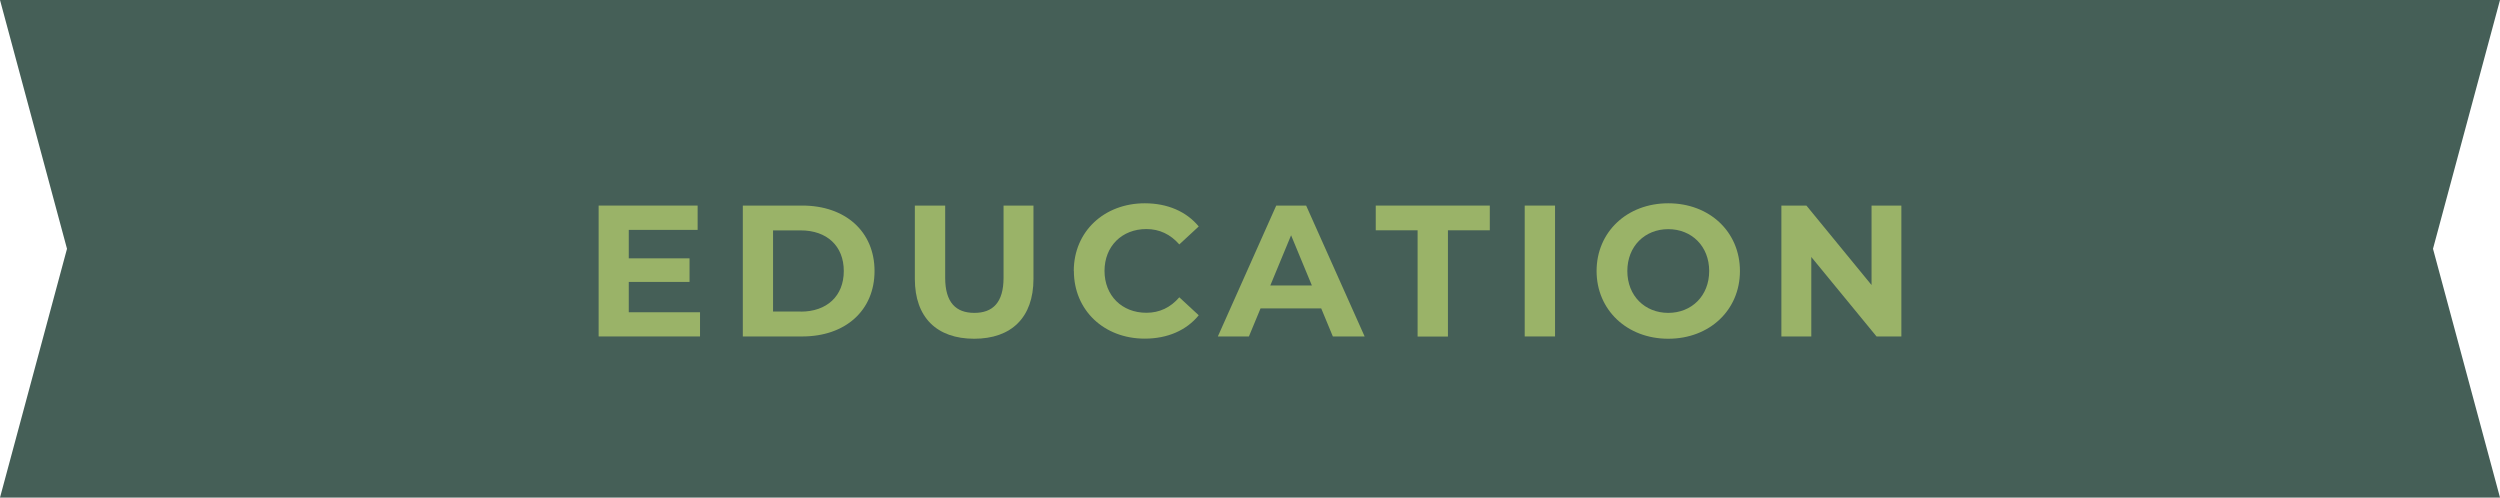
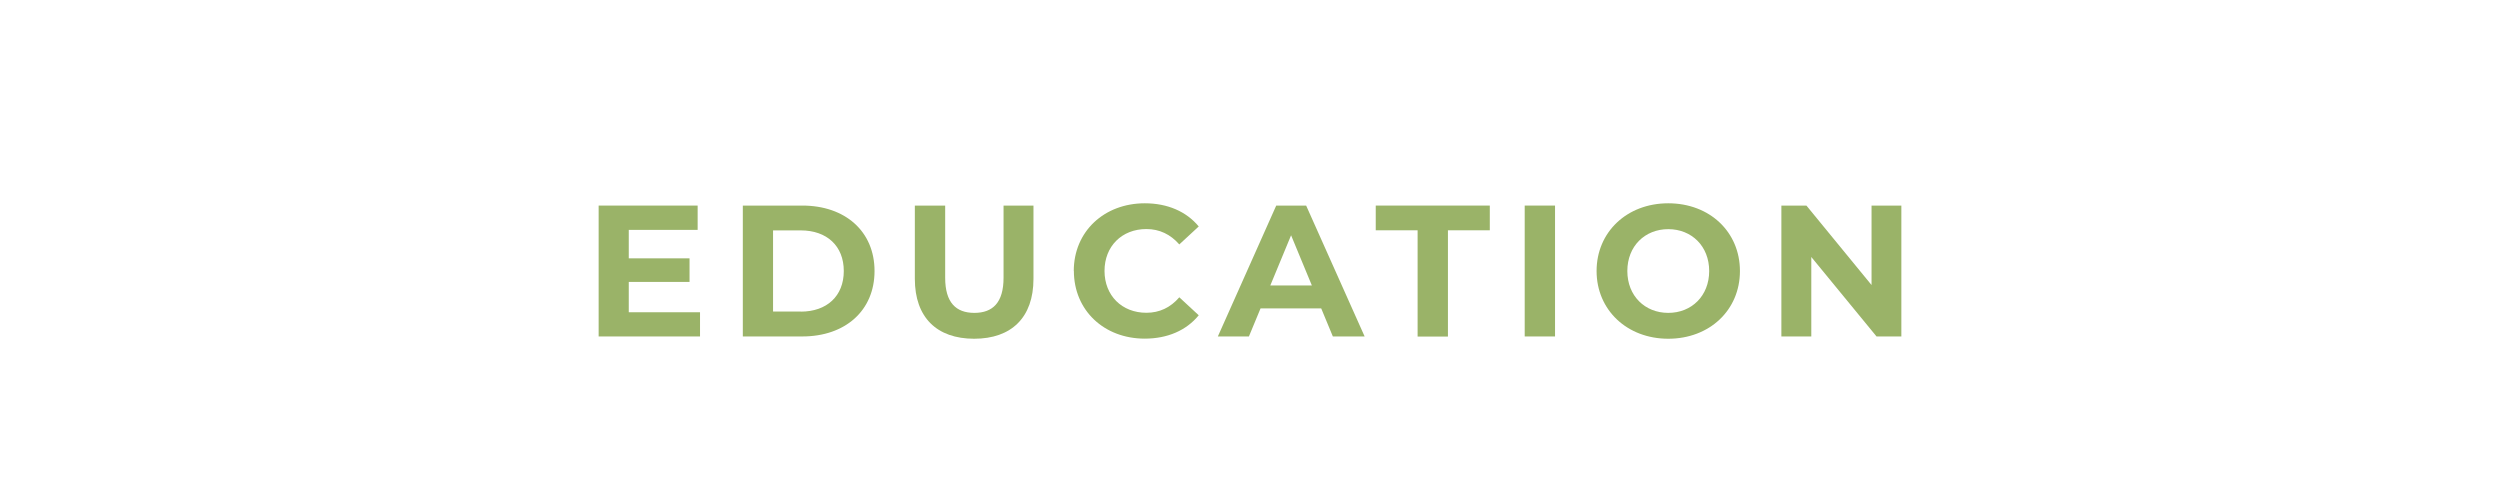
<svg xmlns="http://www.w3.org/2000/svg" id="Layer_1" viewBox="0 0 240.67 47.9">
  <defs>
    <style>
      .cls-1 {
        fill: #9ab368;
      }

      .cls-2 {
        fill: #455f57;
      }
    </style>
  </defs>
-   <polygon class="cls-2" points="240.67 47.9 0 47.9 6.45 23.95 0 0 240.67 0 234.22 23.95 240.67 47.9" />
  <g>
    <path class="cls-1" d="M67.39,30.05v2.34h-9.76v-12.6h9.53v2.34h-6.63v2.74h5.85v2.27h-5.85v2.92h6.86Z" />
    <path class="cls-1" d="M71.51,19.79h5.73c4.12,0,6.95,2.48,6.95,6.3s-2.83,6.3-6.95,6.3h-5.73v-12.6ZM77.09,30c2.5,0,4.14-1.49,4.14-3.91s-1.64-3.91-4.14-3.91h-2.67v7.81h2.67Z" />
    <path class="cls-1" d="M88.07,26.85v-7.06h2.92v6.95c0,2.39,1.04,3.38,2.81,3.38s2.81-.99,2.81-3.38v-6.95h2.88v7.06c0,3.71-2.12,5.76-5.71,5.76s-5.71-2.05-5.71-5.76Z" />
    <path class="cls-1" d="M103.37,26.09c0-3.8,2.92-6.52,6.84-6.52,2.18,0,4,.79,5.19,2.23l-1.87,1.73c-.85-.97-1.91-1.48-3.17-1.48-2.36,0-4.03,1.66-4.03,4.03s1.67,4.03,4.03,4.03c1.26,0,2.32-.5,3.17-1.49l1.87,1.73c-1.19,1.46-3.01,2.25-5.2,2.25-3.91,0-6.82-2.72-6.82-6.52Z" />
    <path class="cls-1" d="M127.2,29.69h-5.85l-1.12,2.7h-2.99l5.62-12.6h2.88l5.63,12.6h-3.06l-1.12-2.7ZM126.29,27.48l-2-4.83-2,4.83h4Z" />
    <path class="cls-1" d="M136.47,22.17h-4.03v-2.38h10.98v2.38h-4.03v10.23h-2.92v-10.23Z" />
    <path class="cls-1" d="M146.78,19.79h2.92v12.6h-2.92v-12.6Z" />
    <path class="cls-1" d="M153.7,26.09c0-3.75,2.92-6.52,6.9-6.52s6.9,2.75,6.9,6.52-2.93,6.52-6.9,6.52-6.9-2.77-6.9-6.52ZM164.54,26.09c0-2.39-1.69-4.03-3.94-4.03s-3.94,1.64-3.94,4.03,1.69,4.03,3.94,4.03,3.94-1.64,3.94-4.03Z" />
    <path class="cls-1" d="M183.04,19.79v12.6h-2.39l-6.28-7.65v7.65h-2.88v-12.6h2.41l6.27,7.65v-7.65h2.88Z" />
  </g>
</svg>